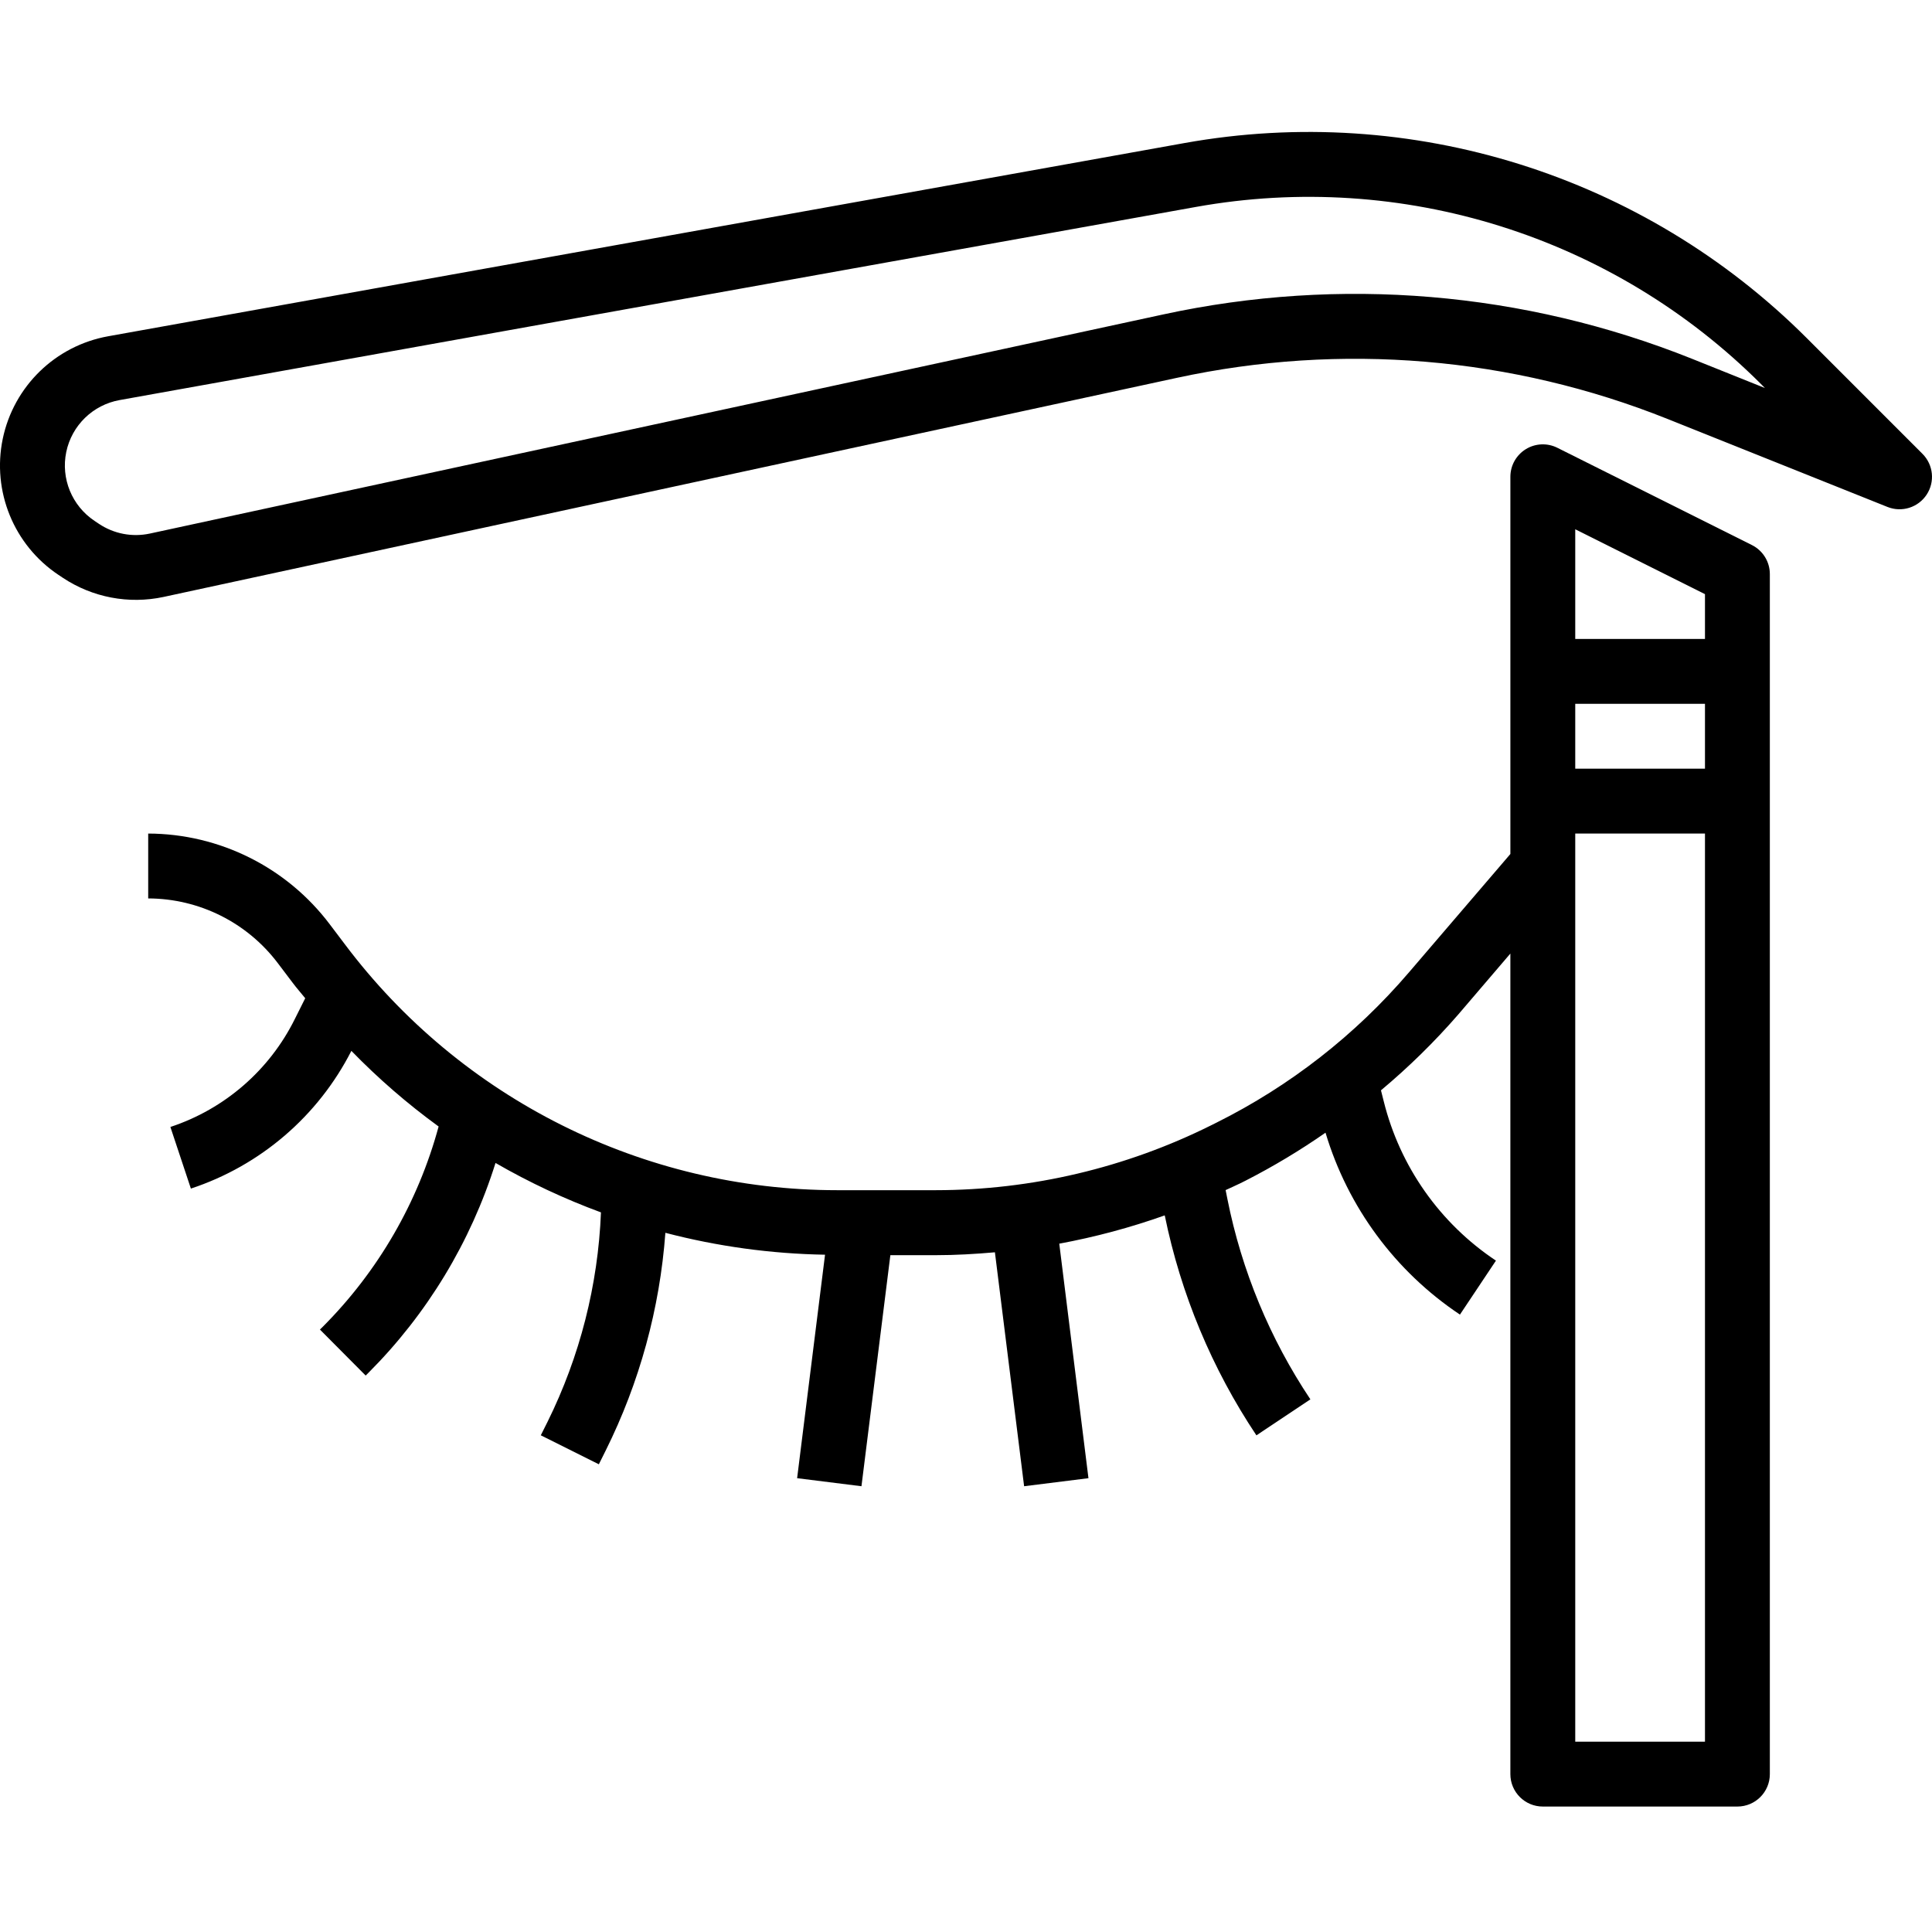
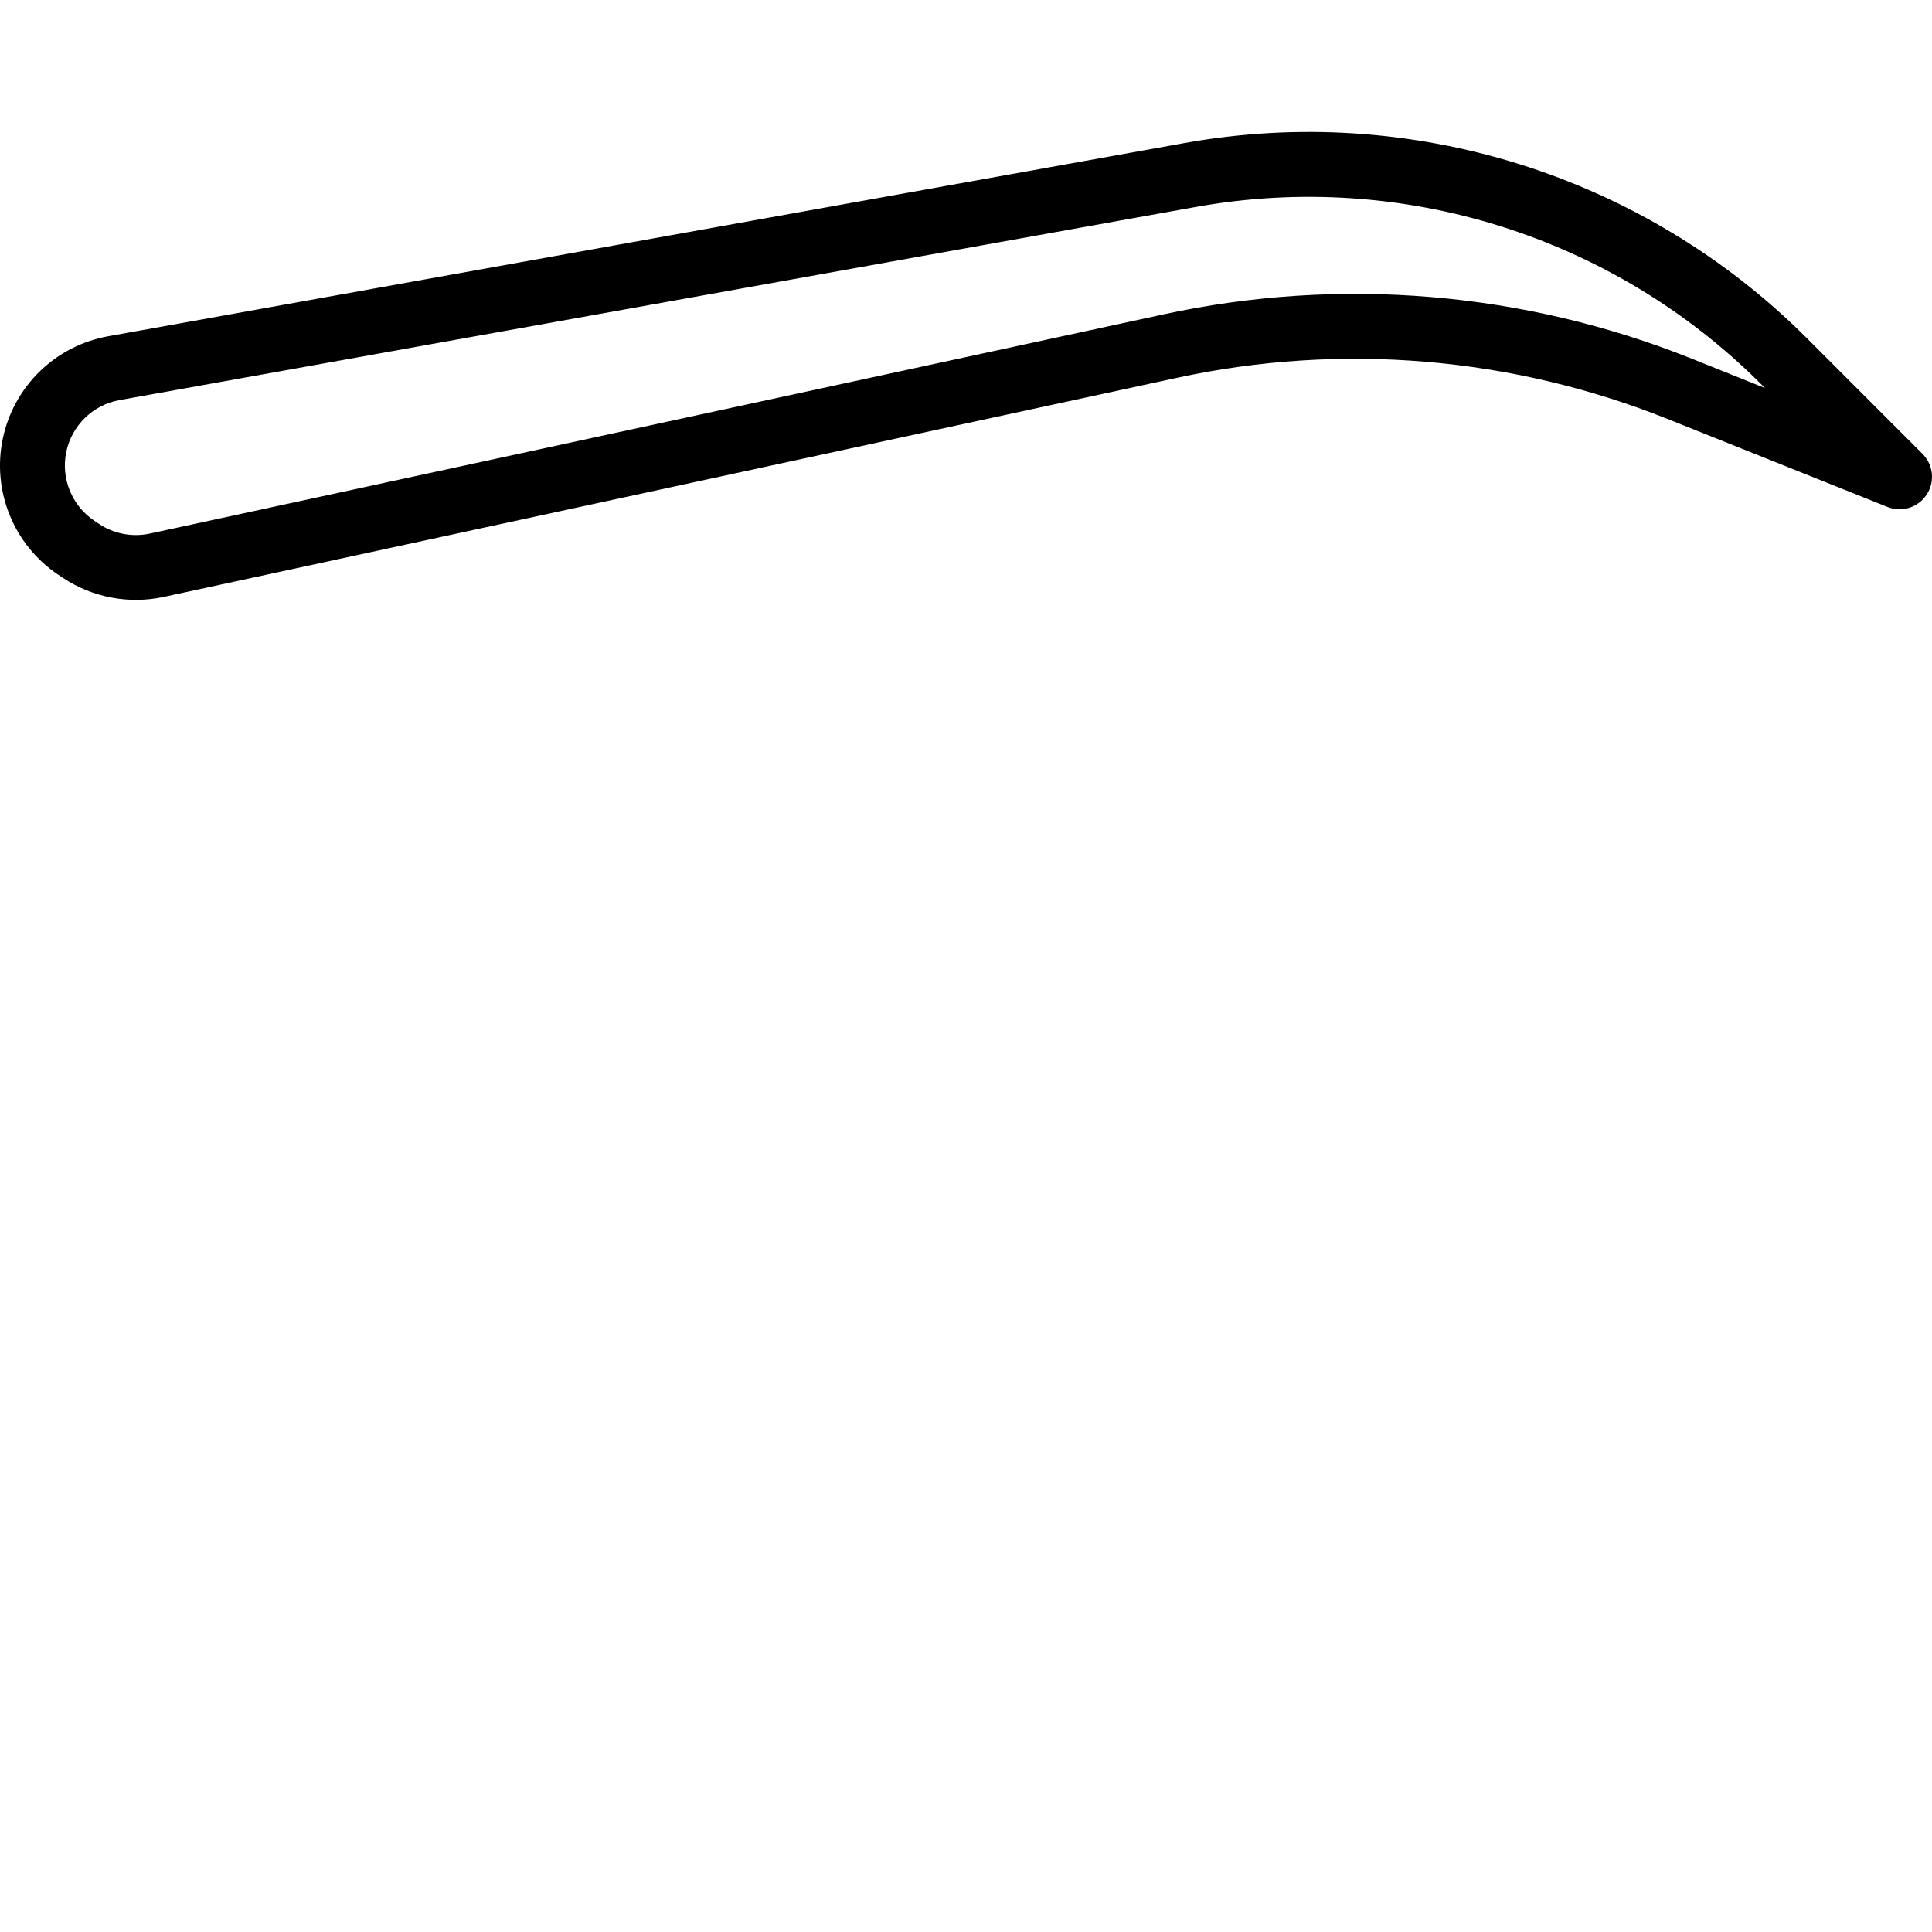
<svg xmlns="http://www.w3.org/2000/svg" height="476pt" viewBox="0 -32 476.554 476" width="476pt">
  <path d="m475.234 89.734c2.09-3.172 1.66-7.371-1.023-10.059l-28.527-28.535c-40.199-40.191-97.523-58.172-153.48-48.137l-265.52 47.664c-13.016 2.336-23.305 12.344-26.004 25.289-2.695 12.945 2.742 26.23 13.742 33.57l1.102.734c7.297 4.84 16.238 6.539 24.801 4.711l250.008-54.055c40.453-8.746 82.594-5.207 121.023 10.16l54.207 21.688c3.535 1.422 7.582.152 9.672-3.031zm-57.879-33.512c-41.402-16.57-86.812-20.383-130.398-10.945l-249.984 54.055c-4.344.938-8.879.07-12.57-2.398l-1.094-.734c-5.57-3.715-8.328-10.438-6.965-16.992 1.363-6.555 6.574-11.621 13.164-12.801l265.527-47.648c50.797-9.113 102.84 7.207 139.336 43.695l.977.984zm0 0" />
-   <path d="m380.555 413.332h48c4.418 0 8-3.582 8-8v-296c.004-3.031-1.711-5.805-4.422-7.16l-48-24c-2.48-1.238-5.426-1.105-7.785.355-2.359 1.457-3.793 4.031-3.793 6.805v93.043l-25.055 29.238c-13.168 15.383-29.289 27.969-47.406 37.008l-1.363.68c-21.098 10.508-44.348 15.984-67.918 16h-24.312c-47.809-.008-92.824-22.516-121.512-60.758l-3.633-4.809c-10.605-14.066-27.184-22.355-44.801-22.402v16c12.586.031 24.426 5.953 32 16l3.633 4.801c.984 1.32 2.074 2.535 3.098 3.816l-2.57 5.137c-6.258 12.617-17.312 22.203-30.688 26.617l5.055 15.199c17.156-5.668 31.379-17.875 39.586-33.969 6.629 6.82 13.828 13.062 21.52 18.656-5.062 18.68-14.918 35.715-28.59 49.414l-.684.672 11.281 11.344.695-.688c14.461-14.477 25.211-32.23 31.336-51.75 8.309 4.797 17.008 8.875 26.008 12.191-.719 17.934-5.199 35.516-13.152 51.609l-1.688 3.375 14.32 7.152 1.68-3.375c8.352-16.781 13.355-35.027 14.73-53.723 12.867 3.363 26.086 5.176 39.383 5.402l-6.887 55.125 15.871 1.984 7.129-56.992h11.199c4.871 0 9.742-.285 14.59-.711l7.203 57.703 15.871-1.984-7.199-57.848c8.84-1.633 17.539-3.965 26.016-6.977 3.957 19.379 11.637 37.805 22.613 54.258l13.312-8.879c-9.996-14.969-16.953-31.758-20.469-49.41l-.441-2.207c1.191-.559 2.398-1.078 3.59-1.664l1.363-.68c6.82-3.488 13.398-7.438 19.688-11.816 5.492 18.363 17.219 34.23 33.16 44.871l8.879-13.312c-13.797-9.184-23.668-23.191-27.672-39.277l-.688-2.73c6.82-5.703 13.18-11.938 19.016-18.648l12.902-15.086v202.398c0 4.418 3.582 8 8 8zm8-16v-224h32v224zm0-256h32v16h-32zm32-27.055v11.055h-32v-27.055zm0 0" />
</svg>